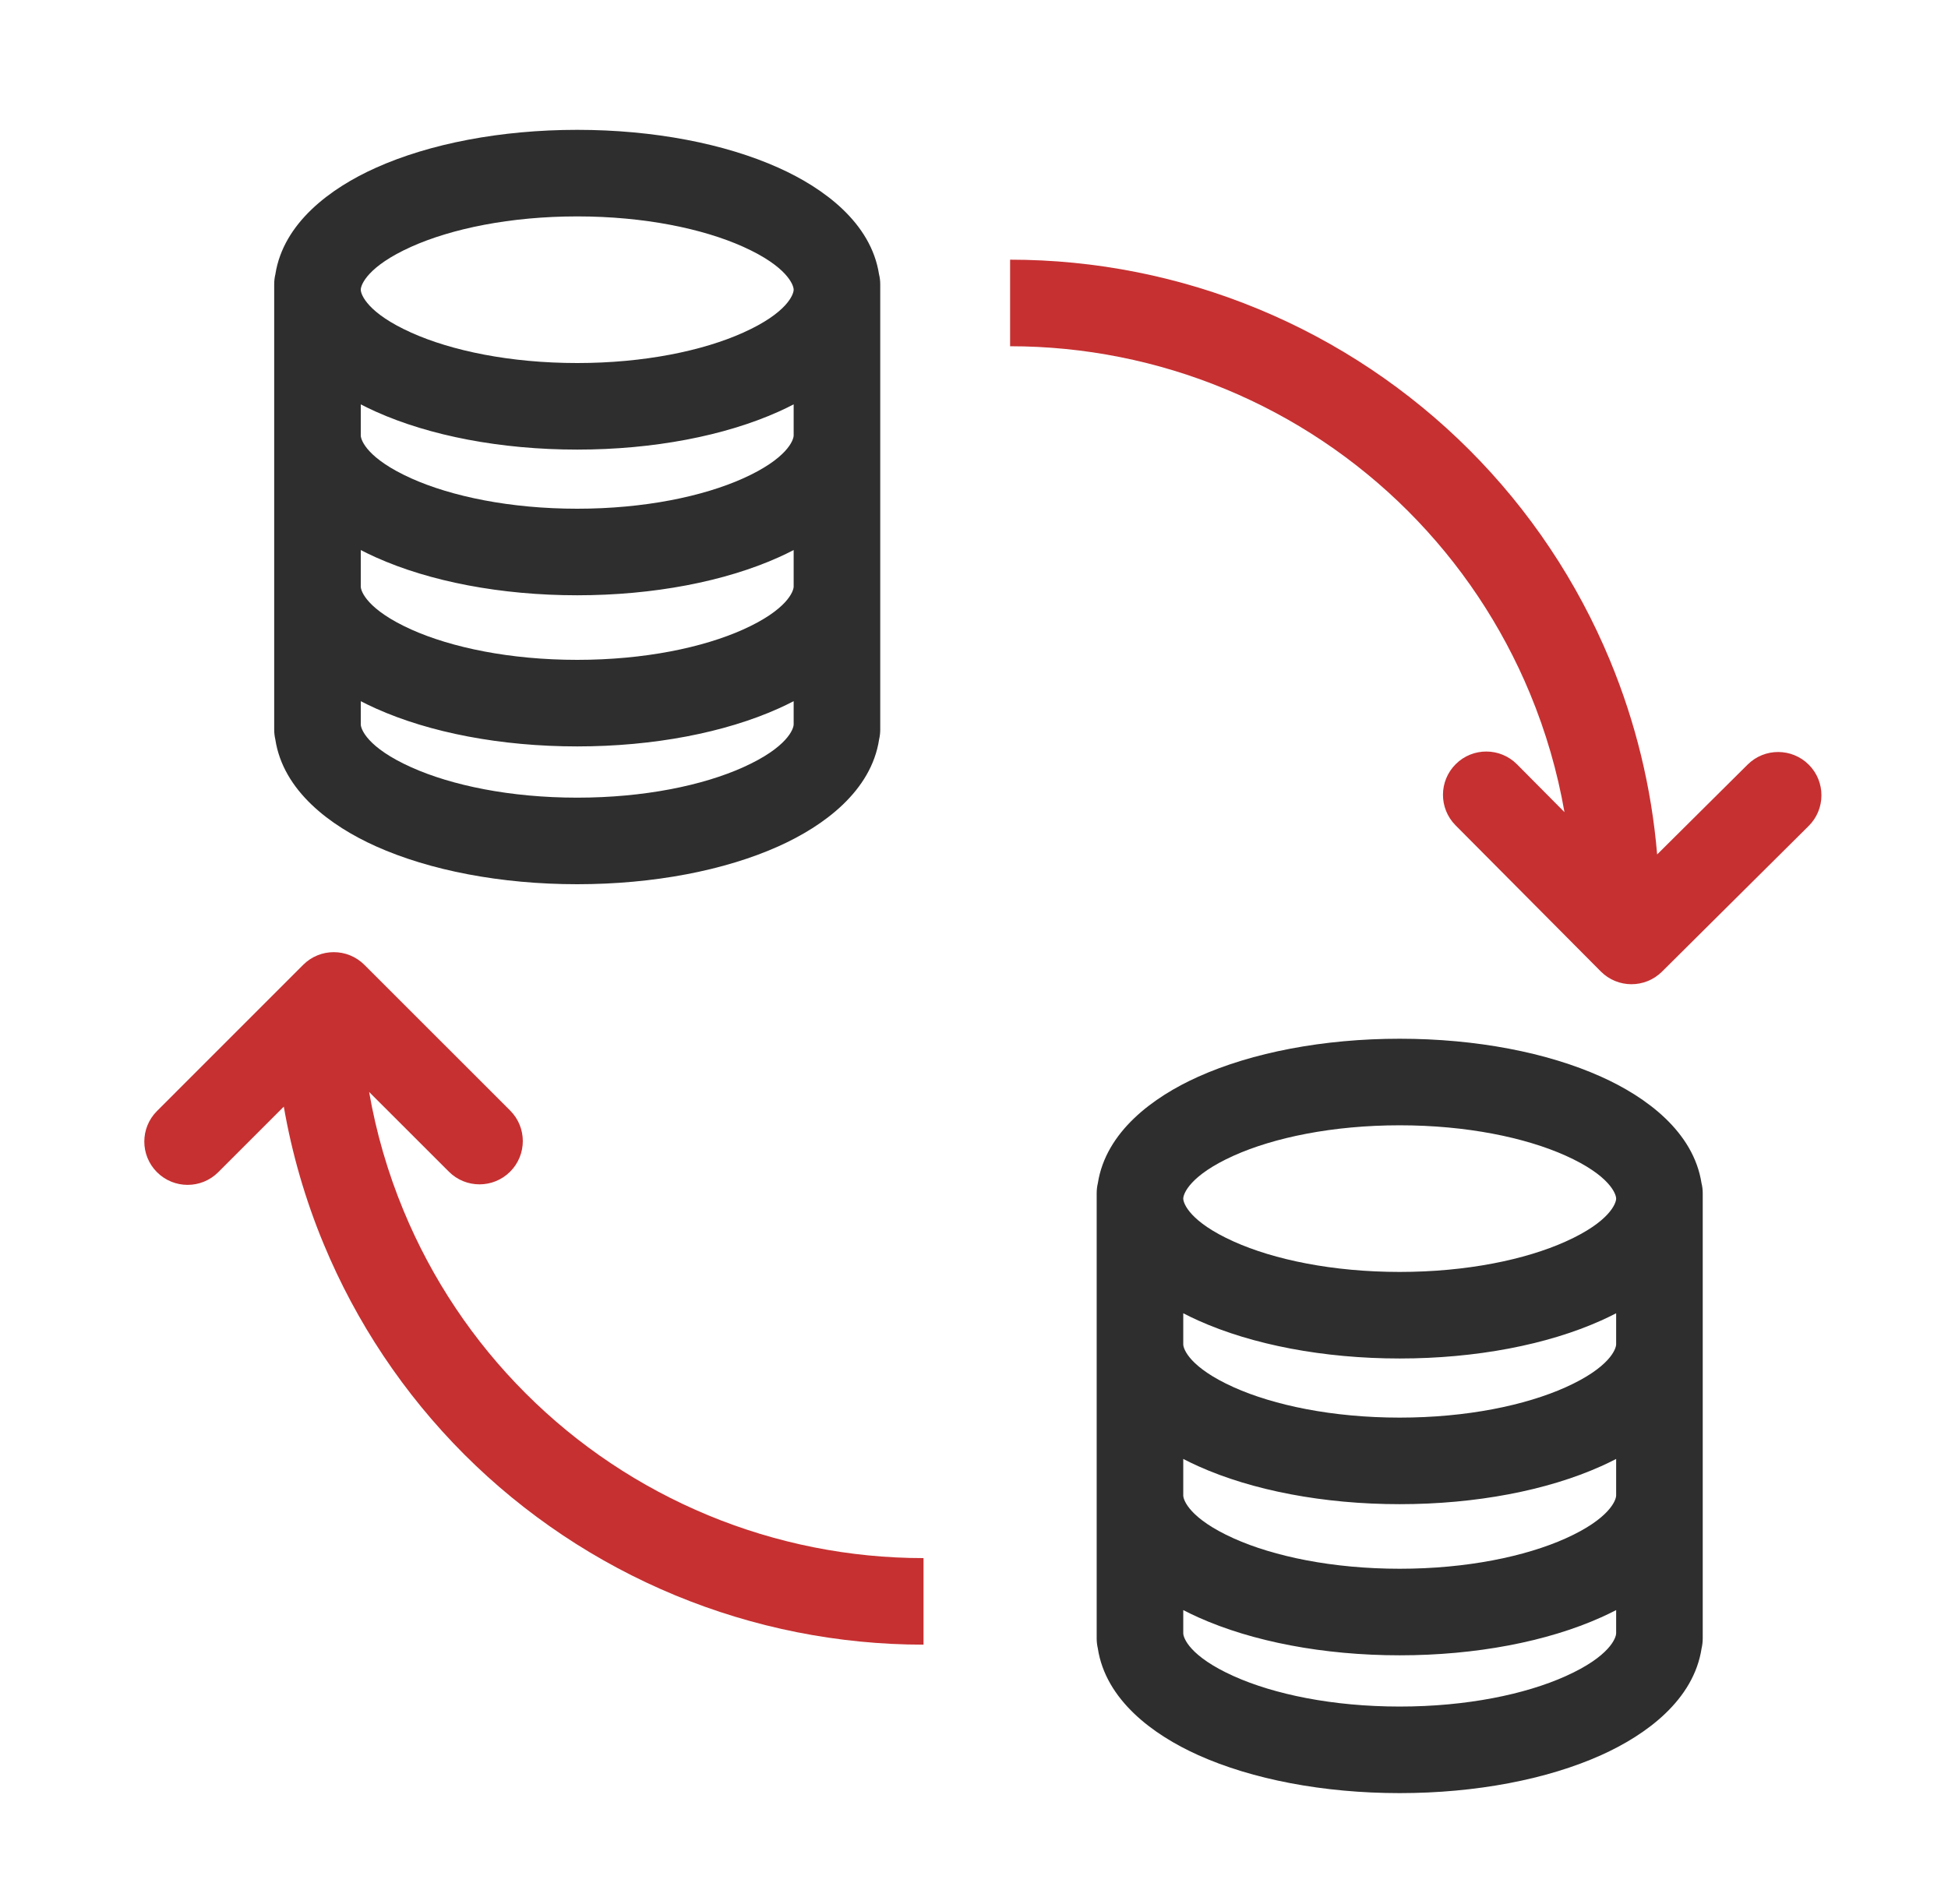
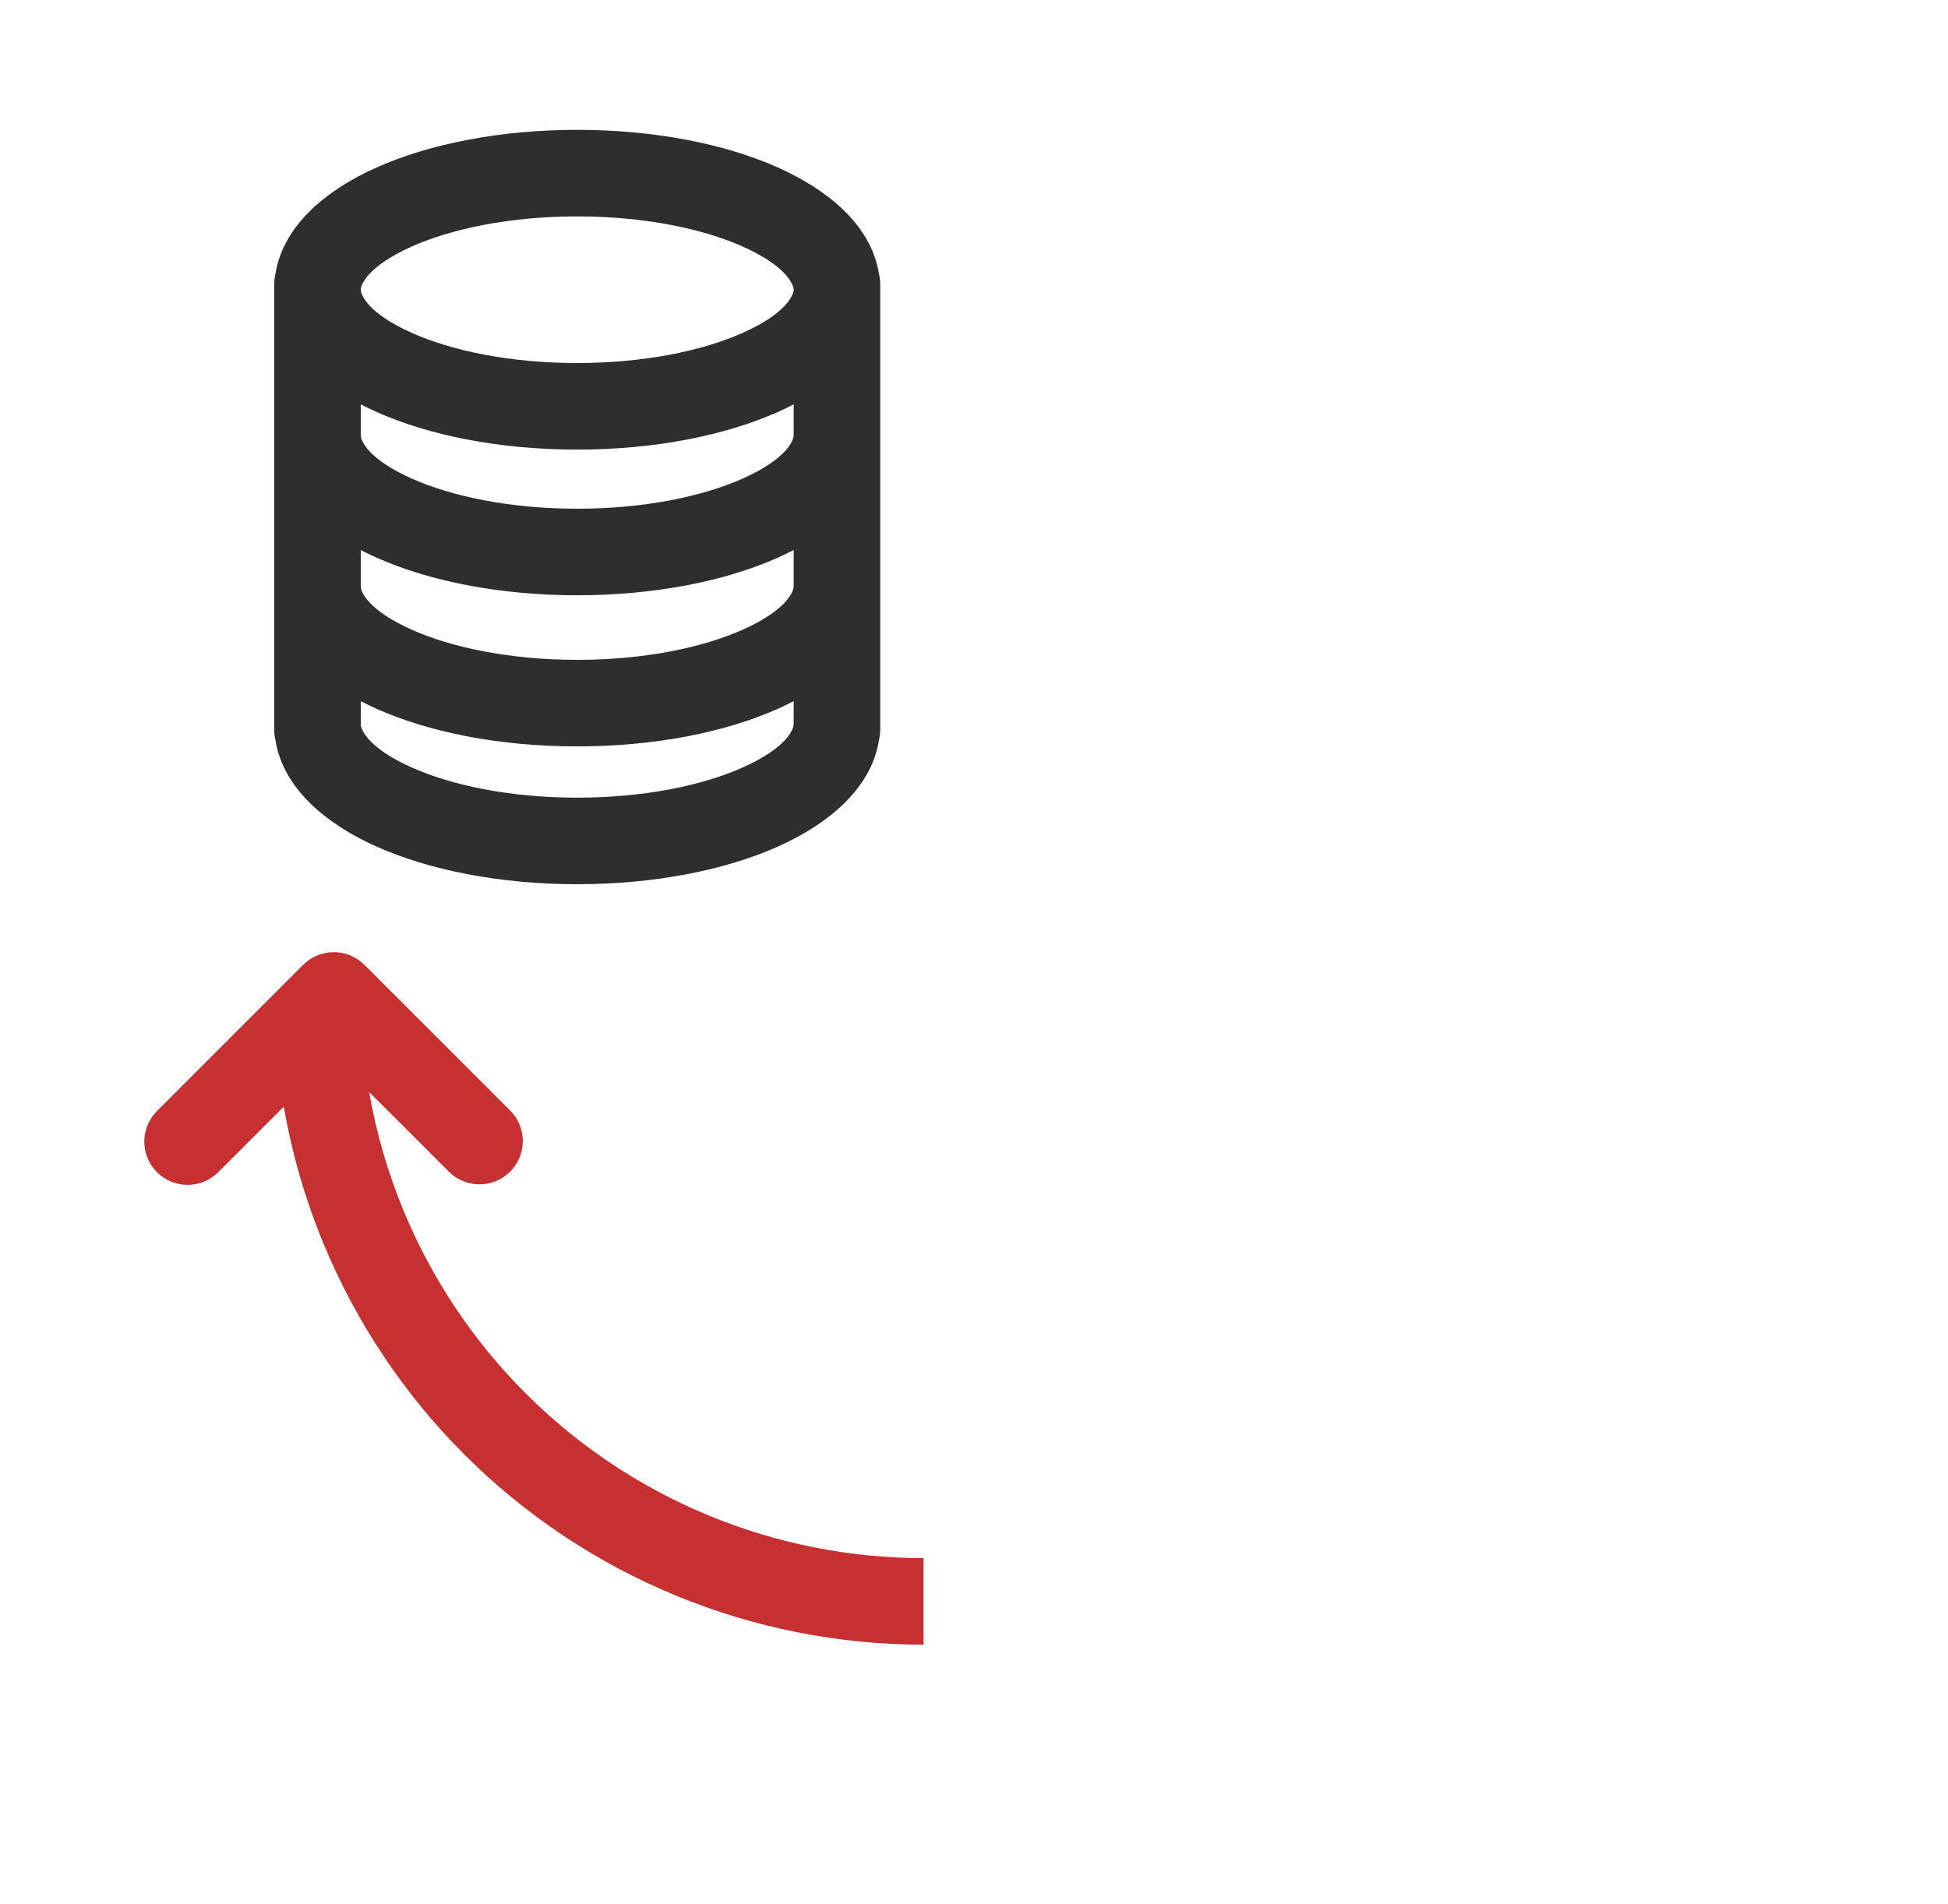
<svg xmlns="http://www.w3.org/2000/svg" width="45" height="44" viewBox="0 0 45 44" fill="none">
  <path fill-rule="evenodd" clip-rule="evenodd" d="M6.334 6.674C6.334 6.681 6.334 6.687 6.334 6.694C6.334 6.7 6.334 6.707 6.334 6.714L6.334 10.06H6.334C6.334 10.065 6.334 10.071 6.334 10.076L6.334 13.552H6.334C6.334 13.556 6.334 13.56 6.334 13.563L6.334 16.736C6.334 16.736 6.334 16.737 6.334 16.738L6.334 16.856C6.334 16.934 6.343 17.01 6.36 17.084C6.541 18.275 7.633 19.082 8.682 19.553C9.924 20.111 11.569 20.43 13.334 20.43C15.098 20.43 16.744 20.111 17.986 19.553C19.035 19.082 20.127 18.275 20.308 17.084C20.325 17.01 20.334 16.934 20.334 16.856V16.736V13.552V10.06V6.694V6.57C20.334 6.49 20.325 6.412 20.306 6.337C20.122 5.15 19.032 4.346 17.986 3.877C16.744 3.319 15.098 3 13.334 3C11.569 3 9.924 3.319 8.682 3.877C7.636 4.346 6.546 5.151 6.361 6.338C6.343 6.412 6.334 6.49 6.334 6.57L6.334 6.674ZM8.334 6.689V6.698C8.338 6.81 8.491 7.233 9.501 7.686C10.431 8.104 11.785 8.388 13.334 8.388C14.883 8.388 16.238 8.104 17.167 7.686C18.191 7.227 18.334 6.798 18.334 6.694C18.334 6.59 18.191 6.161 17.167 5.701C16.238 5.284 14.883 5 13.334 5C11.785 5 10.431 5.284 9.501 5.701C8.491 6.155 8.338 6.578 8.334 6.689ZM18.334 9.343C18.218 9.403 18.102 9.459 17.986 9.511C16.744 10.069 15.098 10.388 13.334 10.388C11.569 10.388 9.924 10.069 8.682 9.511C8.566 9.459 8.45 9.403 8.334 9.343L8.334 10.064C8.337 10.174 8.488 10.598 9.501 11.053C10.431 11.47 11.785 11.754 13.334 11.754C14.883 11.754 16.238 11.47 17.167 11.053C18.191 10.593 18.334 10.164 18.334 10.06V9.343ZM18.334 12.709C18.218 12.769 18.102 12.825 17.986 12.877C16.744 13.435 15.098 13.754 13.334 13.754C11.569 13.754 9.924 13.435 8.682 12.877C8.566 12.825 8.45 12.769 8.334 12.709L8.334 13.555C8.336 13.663 8.485 14.088 9.501 14.545C10.431 14.962 11.785 15.246 13.334 15.246C14.883 15.246 16.238 14.962 17.167 14.545C18.191 14.085 18.334 13.656 18.334 13.552V12.709ZM18.334 16.201C18.218 16.261 18.102 16.317 17.986 16.369C16.744 16.927 15.098 17.246 13.334 17.246C11.569 17.246 9.924 16.927 8.682 16.369C8.566 16.317 8.45 16.261 8.334 16.201L8.334 16.736C8.334 16.736 8.334 16.736 8.334 16.736C8.334 16.841 8.478 17.269 9.501 17.728C10.431 18.146 11.785 18.43 13.334 18.43C14.883 18.43 16.238 18.146 17.167 17.728C18.191 17.268 18.334 16.84 18.334 16.736V16.201Z" fill="#2E2E2E" />
-   <path fill-rule="evenodd" clip-rule="evenodd" d="M25.334 27.674C25.334 27.681 25.334 27.687 25.334 27.694C25.334 27.701 25.334 27.707 25.334 27.714L25.334 31.06H25.334C25.334 31.065 25.334 31.071 25.334 31.076L25.334 34.552H25.334C25.334 34.556 25.334 34.56 25.334 34.563L25.334 37.736C25.334 37.736 25.334 37.737 25.334 37.738L25.334 37.856C25.334 37.934 25.343 38.01 25.36 38.084C25.541 39.275 26.633 40.082 27.682 40.553C28.924 41.111 30.57 41.43 32.334 41.43C34.099 41.43 35.744 41.111 36.986 40.553C38.035 40.082 39.127 39.275 39.308 38.084C39.325 38.01 39.334 37.934 39.334 37.856V37.736V34.552V31.06V27.694V27.57C39.334 27.49 39.325 27.412 39.306 27.337C39.121 26.15 38.032 25.346 36.986 24.877C35.744 24.319 34.099 24 32.334 24C30.57 24 28.924 24.319 27.682 24.877C26.636 25.346 25.546 26.151 25.361 27.338C25.343 27.412 25.334 27.49 25.334 27.57L25.334 27.674ZM27.334 27.689V27.698C27.338 27.81 27.491 28.233 28.501 28.686C29.43 29.104 30.785 29.388 32.334 29.388C33.883 29.388 35.237 29.104 36.167 28.686C37.191 28.227 37.334 27.798 37.334 27.694C37.334 27.59 37.191 27.161 36.167 26.701C35.237 26.284 33.883 26 32.334 26C30.785 26 29.43 26.284 28.501 26.701C27.491 27.155 27.338 27.578 27.334 27.689ZM37.334 30.343C37.218 30.403 37.102 30.459 36.986 30.511C35.744 31.069 34.099 31.388 32.334 31.388C30.57 31.388 28.924 31.069 27.682 30.511C27.566 30.459 27.45 30.403 27.334 30.343L27.334 31.064C27.337 31.174 27.488 31.598 28.501 32.053C29.43 32.47 30.785 32.754 32.334 32.754C33.883 32.754 35.237 32.47 36.167 32.053C37.191 31.593 37.334 31.164 37.334 31.06V30.343ZM37.334 33.709C37.218 33.769 37.102 33.825 36.986 33.877C35.744 34.435 34.099 34.754 32.334 34.754C30.57 34.754 28.924 34.435 27.682 33.877C27.566 33.825 27.45 33.769 27.334 33.709L27.334 34.555C27.336 34.663 27.485 35.089 28.501 35.545C29.43 35.962 30.785 36.246 32.334 36.246C33.883 36.246 35.237 35.962 36.167 35.545C37.191 35.085 37.334 34.656 37.334 34.552V33.709ZM37.334 37.201C37.218 37.261 37.102 37.317 36.986 37.369C35.744 37.927 34.099 38.246 32.334 38.246C30.57 38.246 28.924 37.927 27.682 37.369C27.566 37.317 27.45 37.261 27.334 37.201L27.334 37.736C27.334 37.736 27.334 37.736 27.334 37.736C27.334 37.841 27.478 38.269 28.501 38.728C29.43 39.146 30.785 39.43 32.334 39.43C33.883 39.43 35.237 39.146 36.167 38.728C37.191 38.269 37.334 37.84 37.334 37.736V37.201Z" fill="#2E2E2E" />
-   <path fill-rule="evenodd" clip-rule="evenodd" d="M23.334 8C25.041 8 26.732 8.336 28.309 8.99C29.886 9.643 31.319 10.601 32.526 11.808C33.733 13.015 34.691 14.448 35.344 16.025C35.71 16.908 35.977 17.827 36.14 18.764L35.043 17.659C34.654 17.268 34.02 17.265 33.629 17.655C33.237 18.044 33.235 18.677 33.624 19.069L36.979 22.445C37.368 22.837 38.001 22.839 38.393 22.45L41.781 19.084C42.173 18.695 42.175 18.062 41.786 17.67C41.396 17.279 40.763 17.276 40.371 17.666L38.281 19.742C38.152 18.203 37.785 16.691 37.192 15.26C36.438 13.44 35.334 11.786 33.941 10.393C32.548 9.001 30.894 7.896 29.074 7.142C27.254 6.388 25.304 6 23.334 6V8Z" fill="#C63031" />
  <path fill-rule="evenodd" clip-rule="evenodd" d="M3.627 25.67C3.236 26.06 3.236 26.693 3.627 27.084C4.018 27.474 4.651 27.474 5.041 27.084L6.556 25.569C6.744 26.654 7.052 27.718 7.476 28.74C8.23 30.56 9.335 32.214 10.727 33.607C12.12 34.999 13.774 36.104 15.594 36.858C17.414 37.612 19.364 38 21.334 38V36C19.627 36 17.936 35.664 16.359 35.01C14.782 34.357 13.349 33.4 12.142 32.192C10.934 30.985 9.977 29.552 9.324 27.975C8.957 27.09 8.69 26.169 8.527 25.23L10.37 27.072C10.76 27.462 11.393 27.462 11.784 27.072C12.175 26.681 12.175 26.048 11.784 25.658L8.418 22.293C8.027 21.902 7.394 21.902 7.003 22.293L3.627 25.67Z" fill="#C63031" />
</svg>